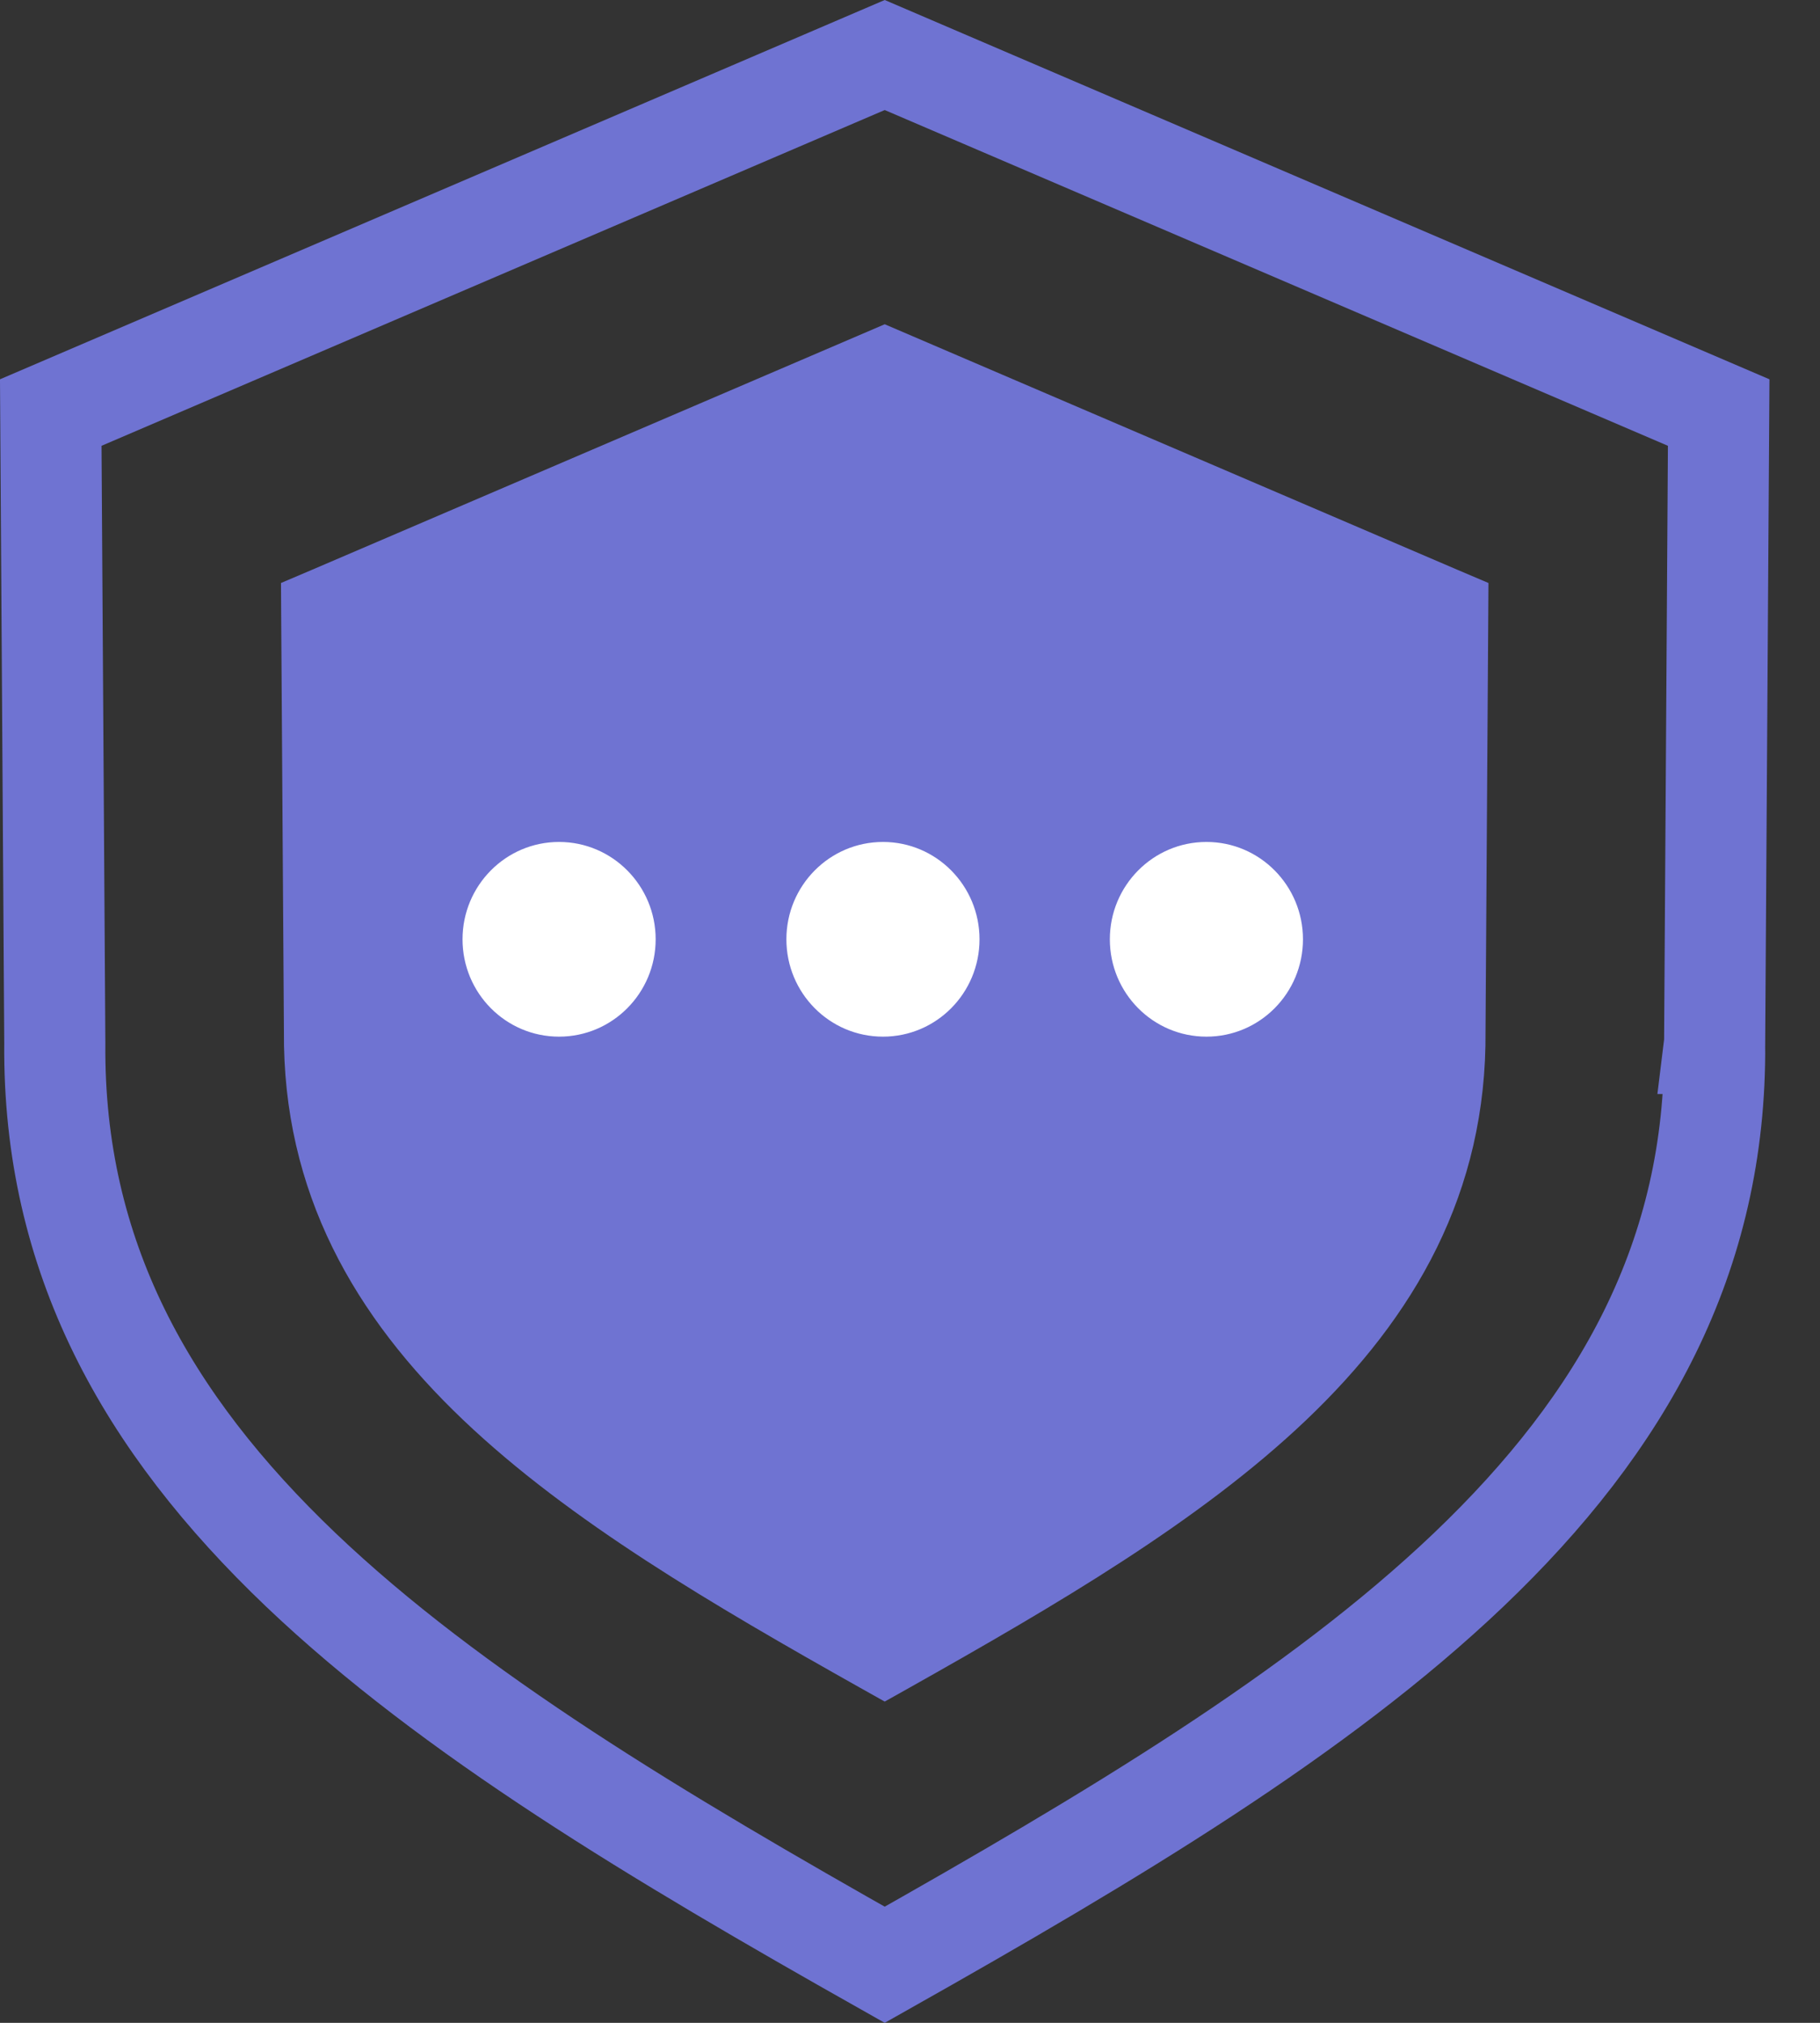
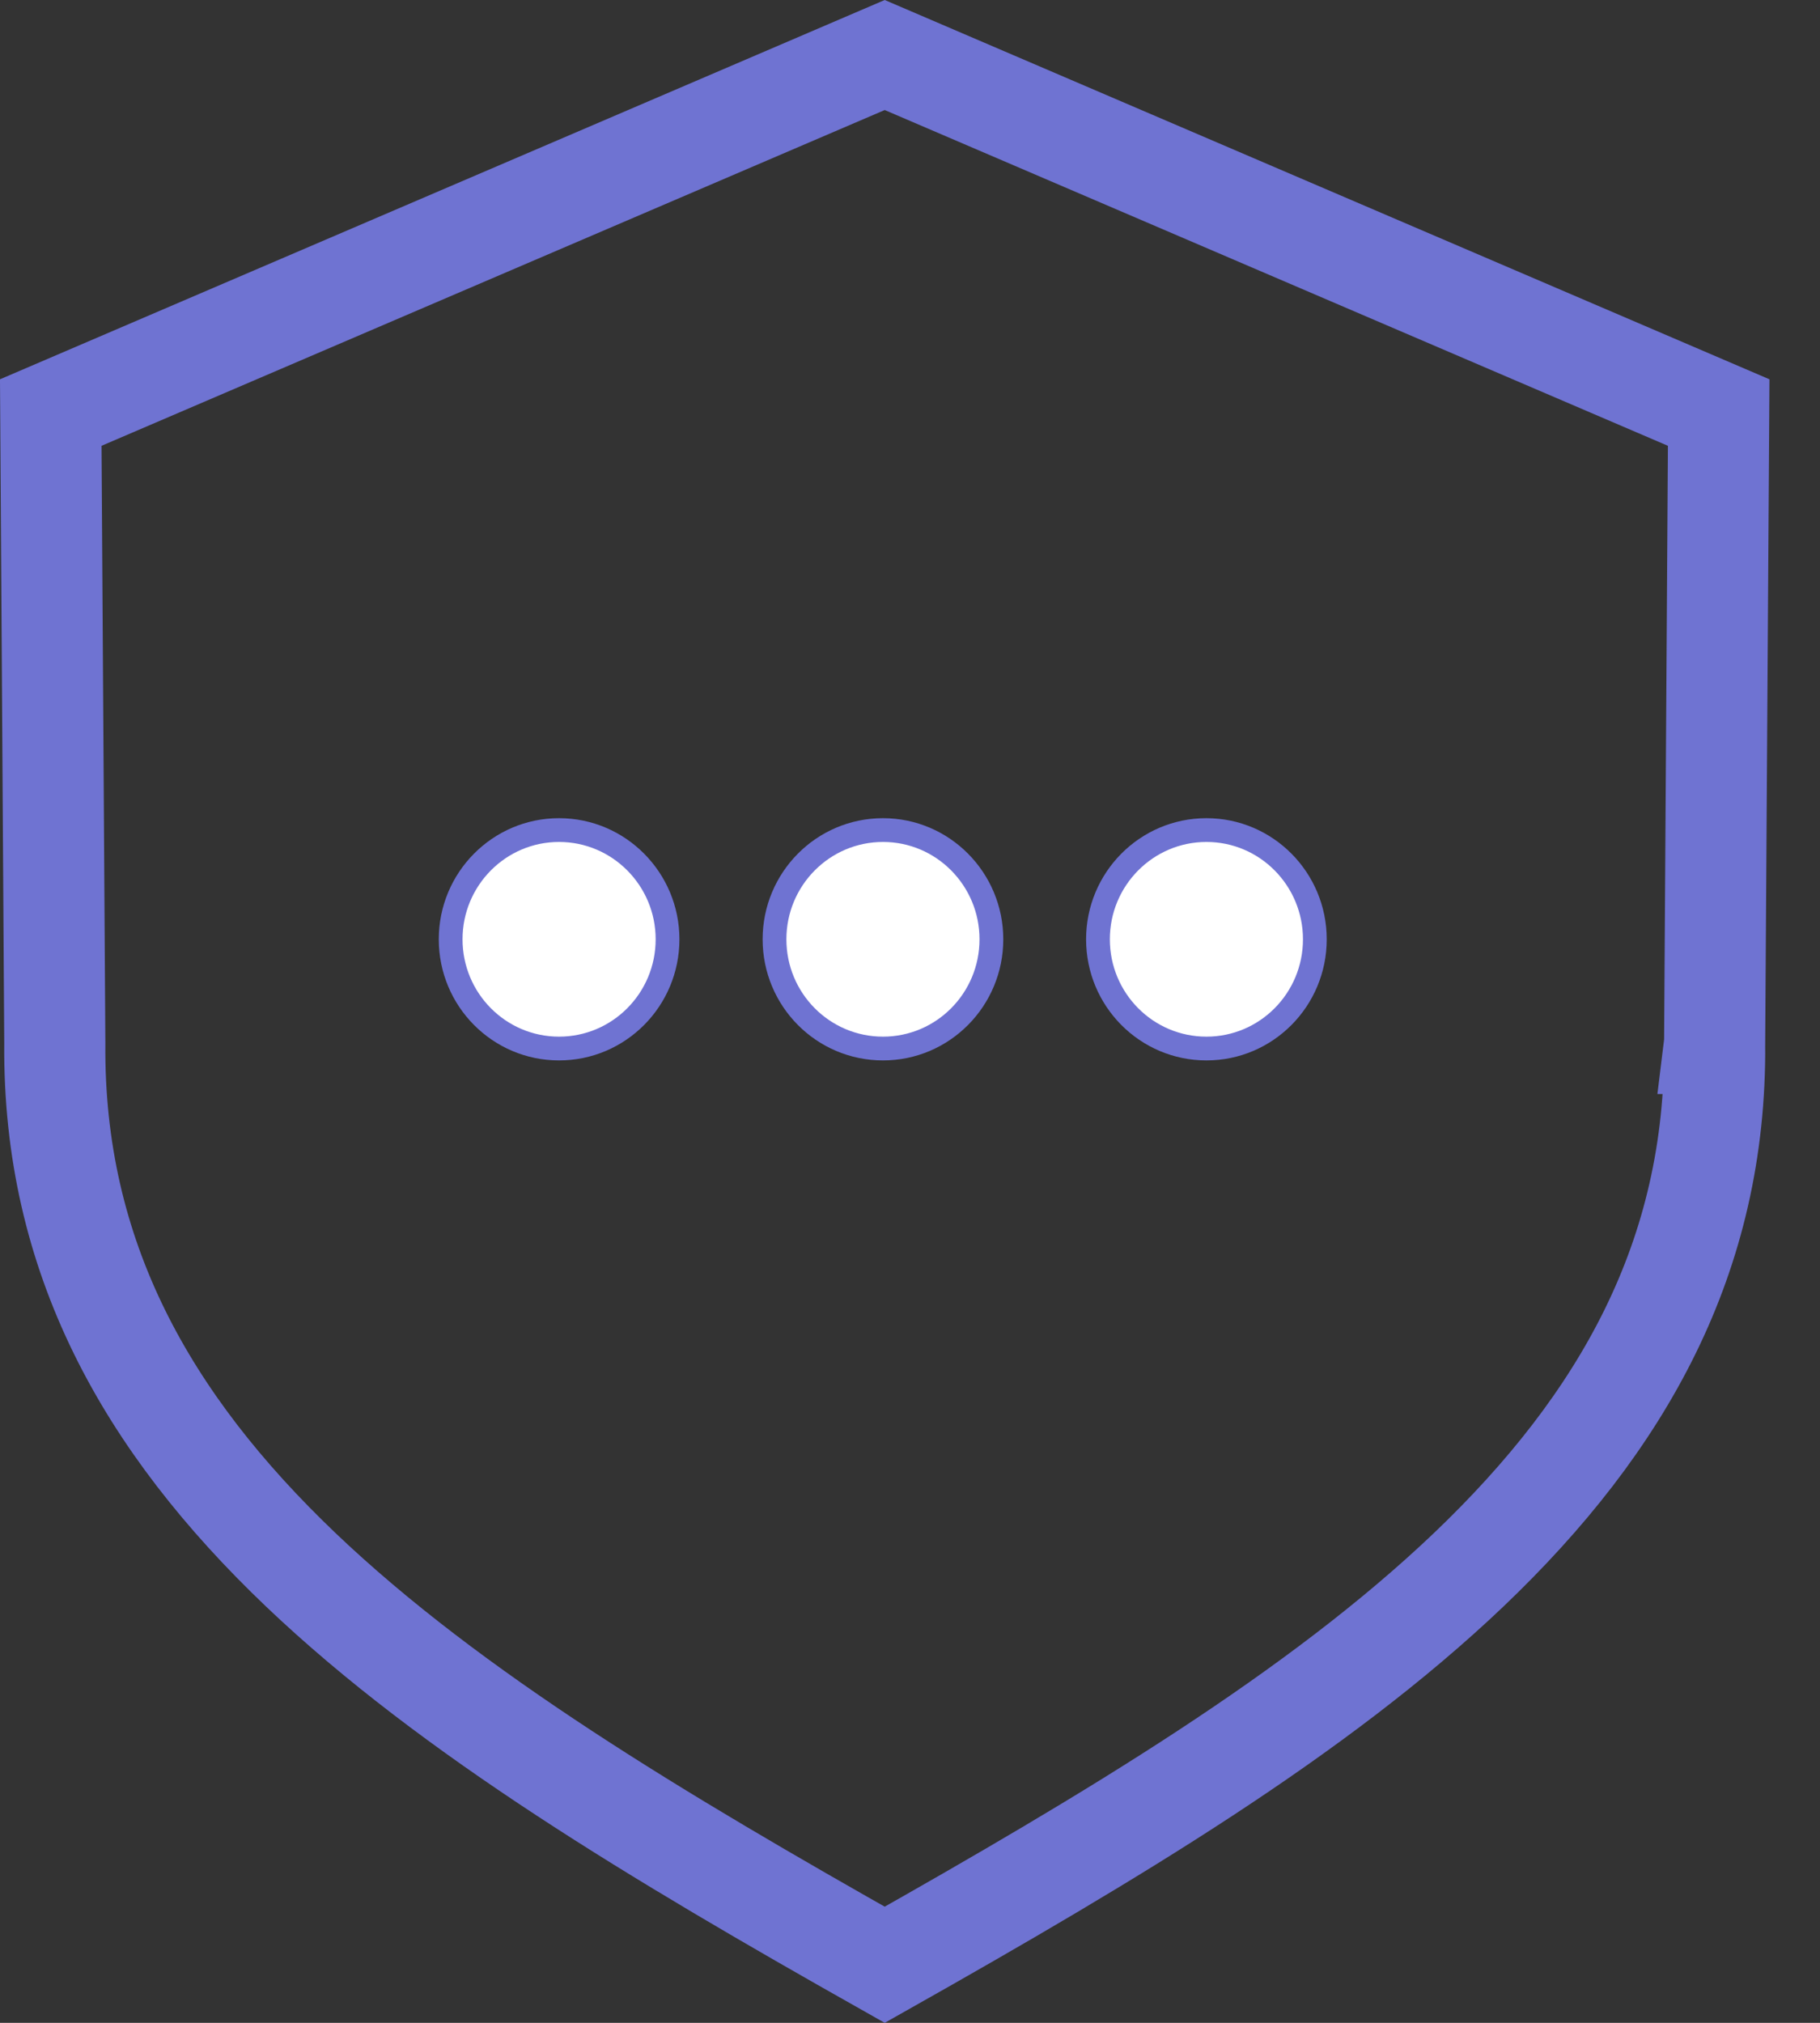
<svg xmlns="http://www.w3.org/2000/svg" id="advanced-feature" width="18" height="20" viewBox="0 0 18 20" fill="none">
  <rect x="0" y="0" width="18" height="20" fill="#333333" stroke="none" />
  <path d="M0.542 10.309L0.542 10.309L0.542 10.317C0.524 12.423 1.447 14.064 2.976 15.522C4.468 16.943 6.505 18.159 8.75 19.426C10.995 18.159 13.032 16.943 14.524 15.522C16.053 14.064 16.976 12.423 16.958 10.317L16.957 10.317L16.958 10.309L16.998 4.079L8.75 0.544L0.502 4.079L0.542 10.309Z" stroke="#6F73D2" />
-   <path d="M14.317 5.864L14.47 5.929L14.469 6.095L14.442 10.195C14.455 11.709 13.78 12.874 12.747 13.858C11.721 14.835 10.327 15.65 8.873 16.468L8.75 16.537L8.627 16.468C7.173 15.65 5.779 14.835 4.753 13.858C3.72 12.874 3.045 11.709 3.058 10.195L3.031 6.095L3.03 5.929L3.183 5.864L8.652 3.52L8.75 3.478L8.848 3.52L14.317 5.864Z" fill="#6F73D2" stroke="#6F73D2" stroke-width="0.5" />
  <path d="M5.529 10.367C6.122 10.367 6.602 9.883 6.602 9.287C6.602 8.692 6.122 8.207 5.529 8.207C4.936 8.207 4.457 8.692 4.457 9.287C4.457 9.883 4.936 10.367 5.529 10.367Z" fill="white" stroke="#6F73D2" stroke-width="0.235" />
  <path d="M8.733 10.367C9.326 10.367 9.805 9.883 9.805 9.287C9.805 8.692 9.326 8.207 8.733 8.207C8.139 8.207 7.66 8.692 7.66 9.287C7.66 9.883 8.139 10.367 8.733 10.367Z" fill="white" stroke="#6F73D2" stroke-width="0.235" />
  <path d="M11.932 10.367C12.525 10.367 13.004 9.883 13.004 9.287C13.004 8.692 12.525 8.207 11.932 8.207C11.338 8.207 10.859 8.692 10.859 9.287C10.859 9.883 11.338 10.367 11.932 10.367Z" fill="white" stroke="#6F73D2" stroke-width="0.235" />
</svg>